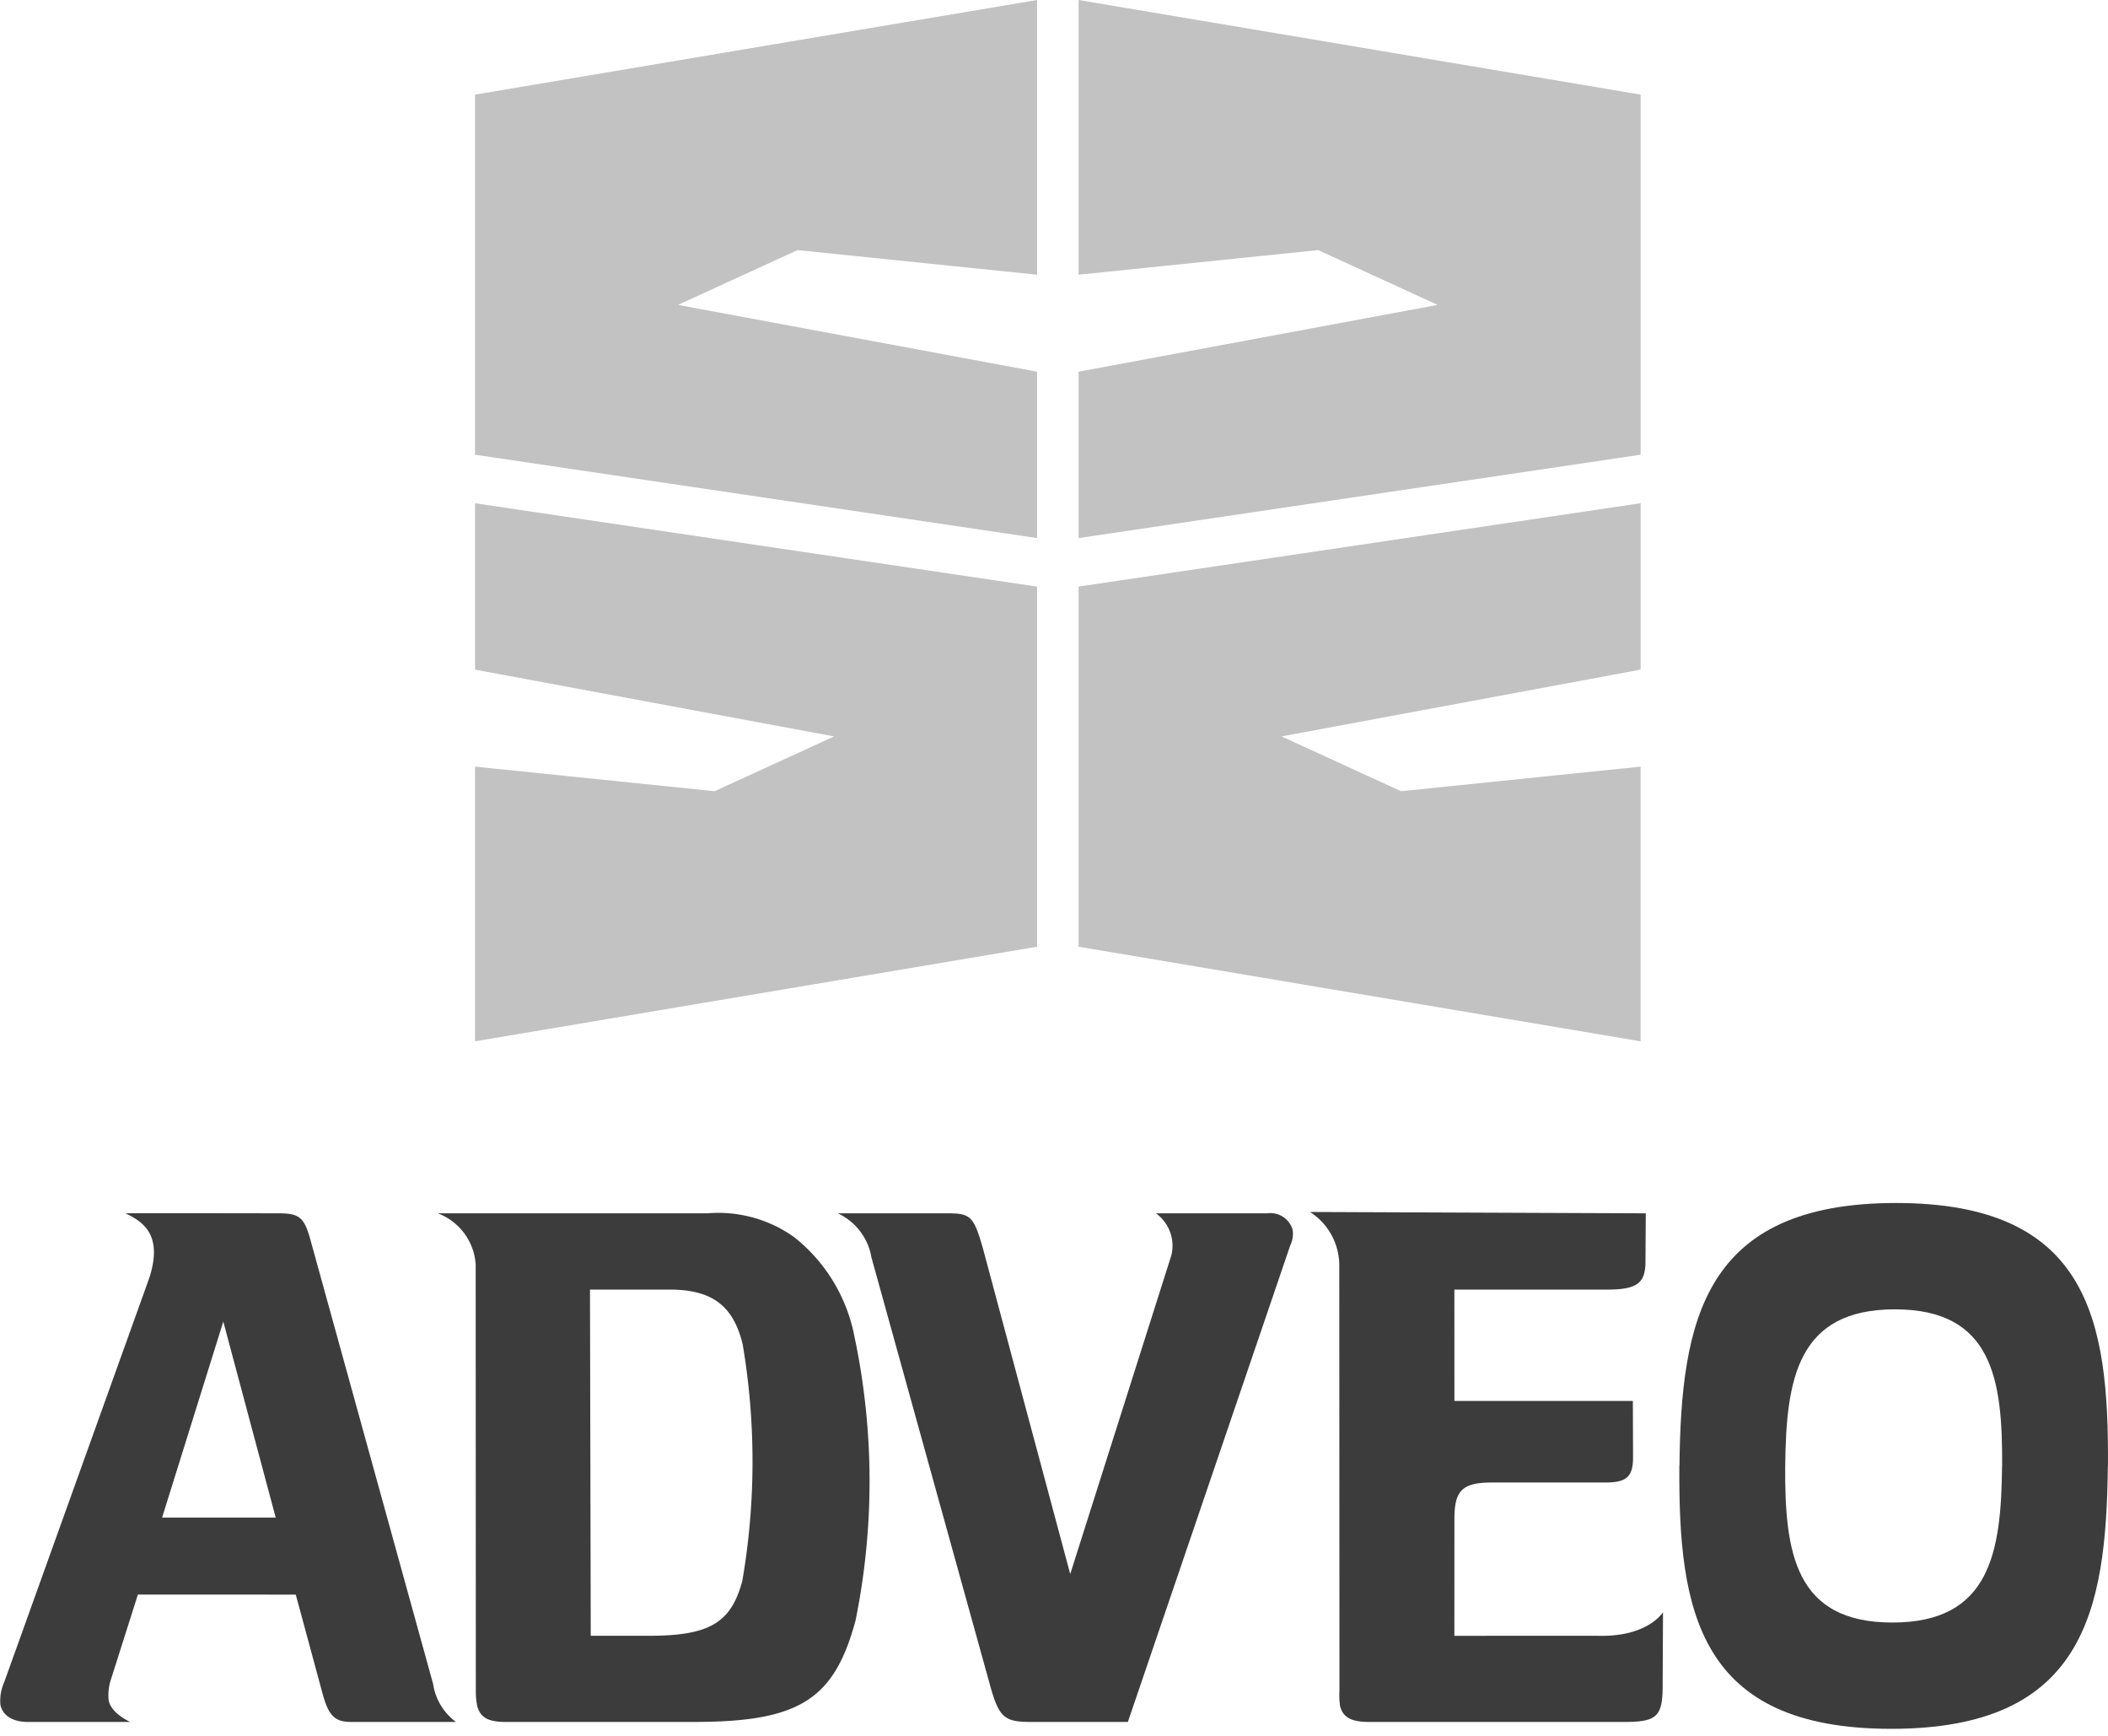
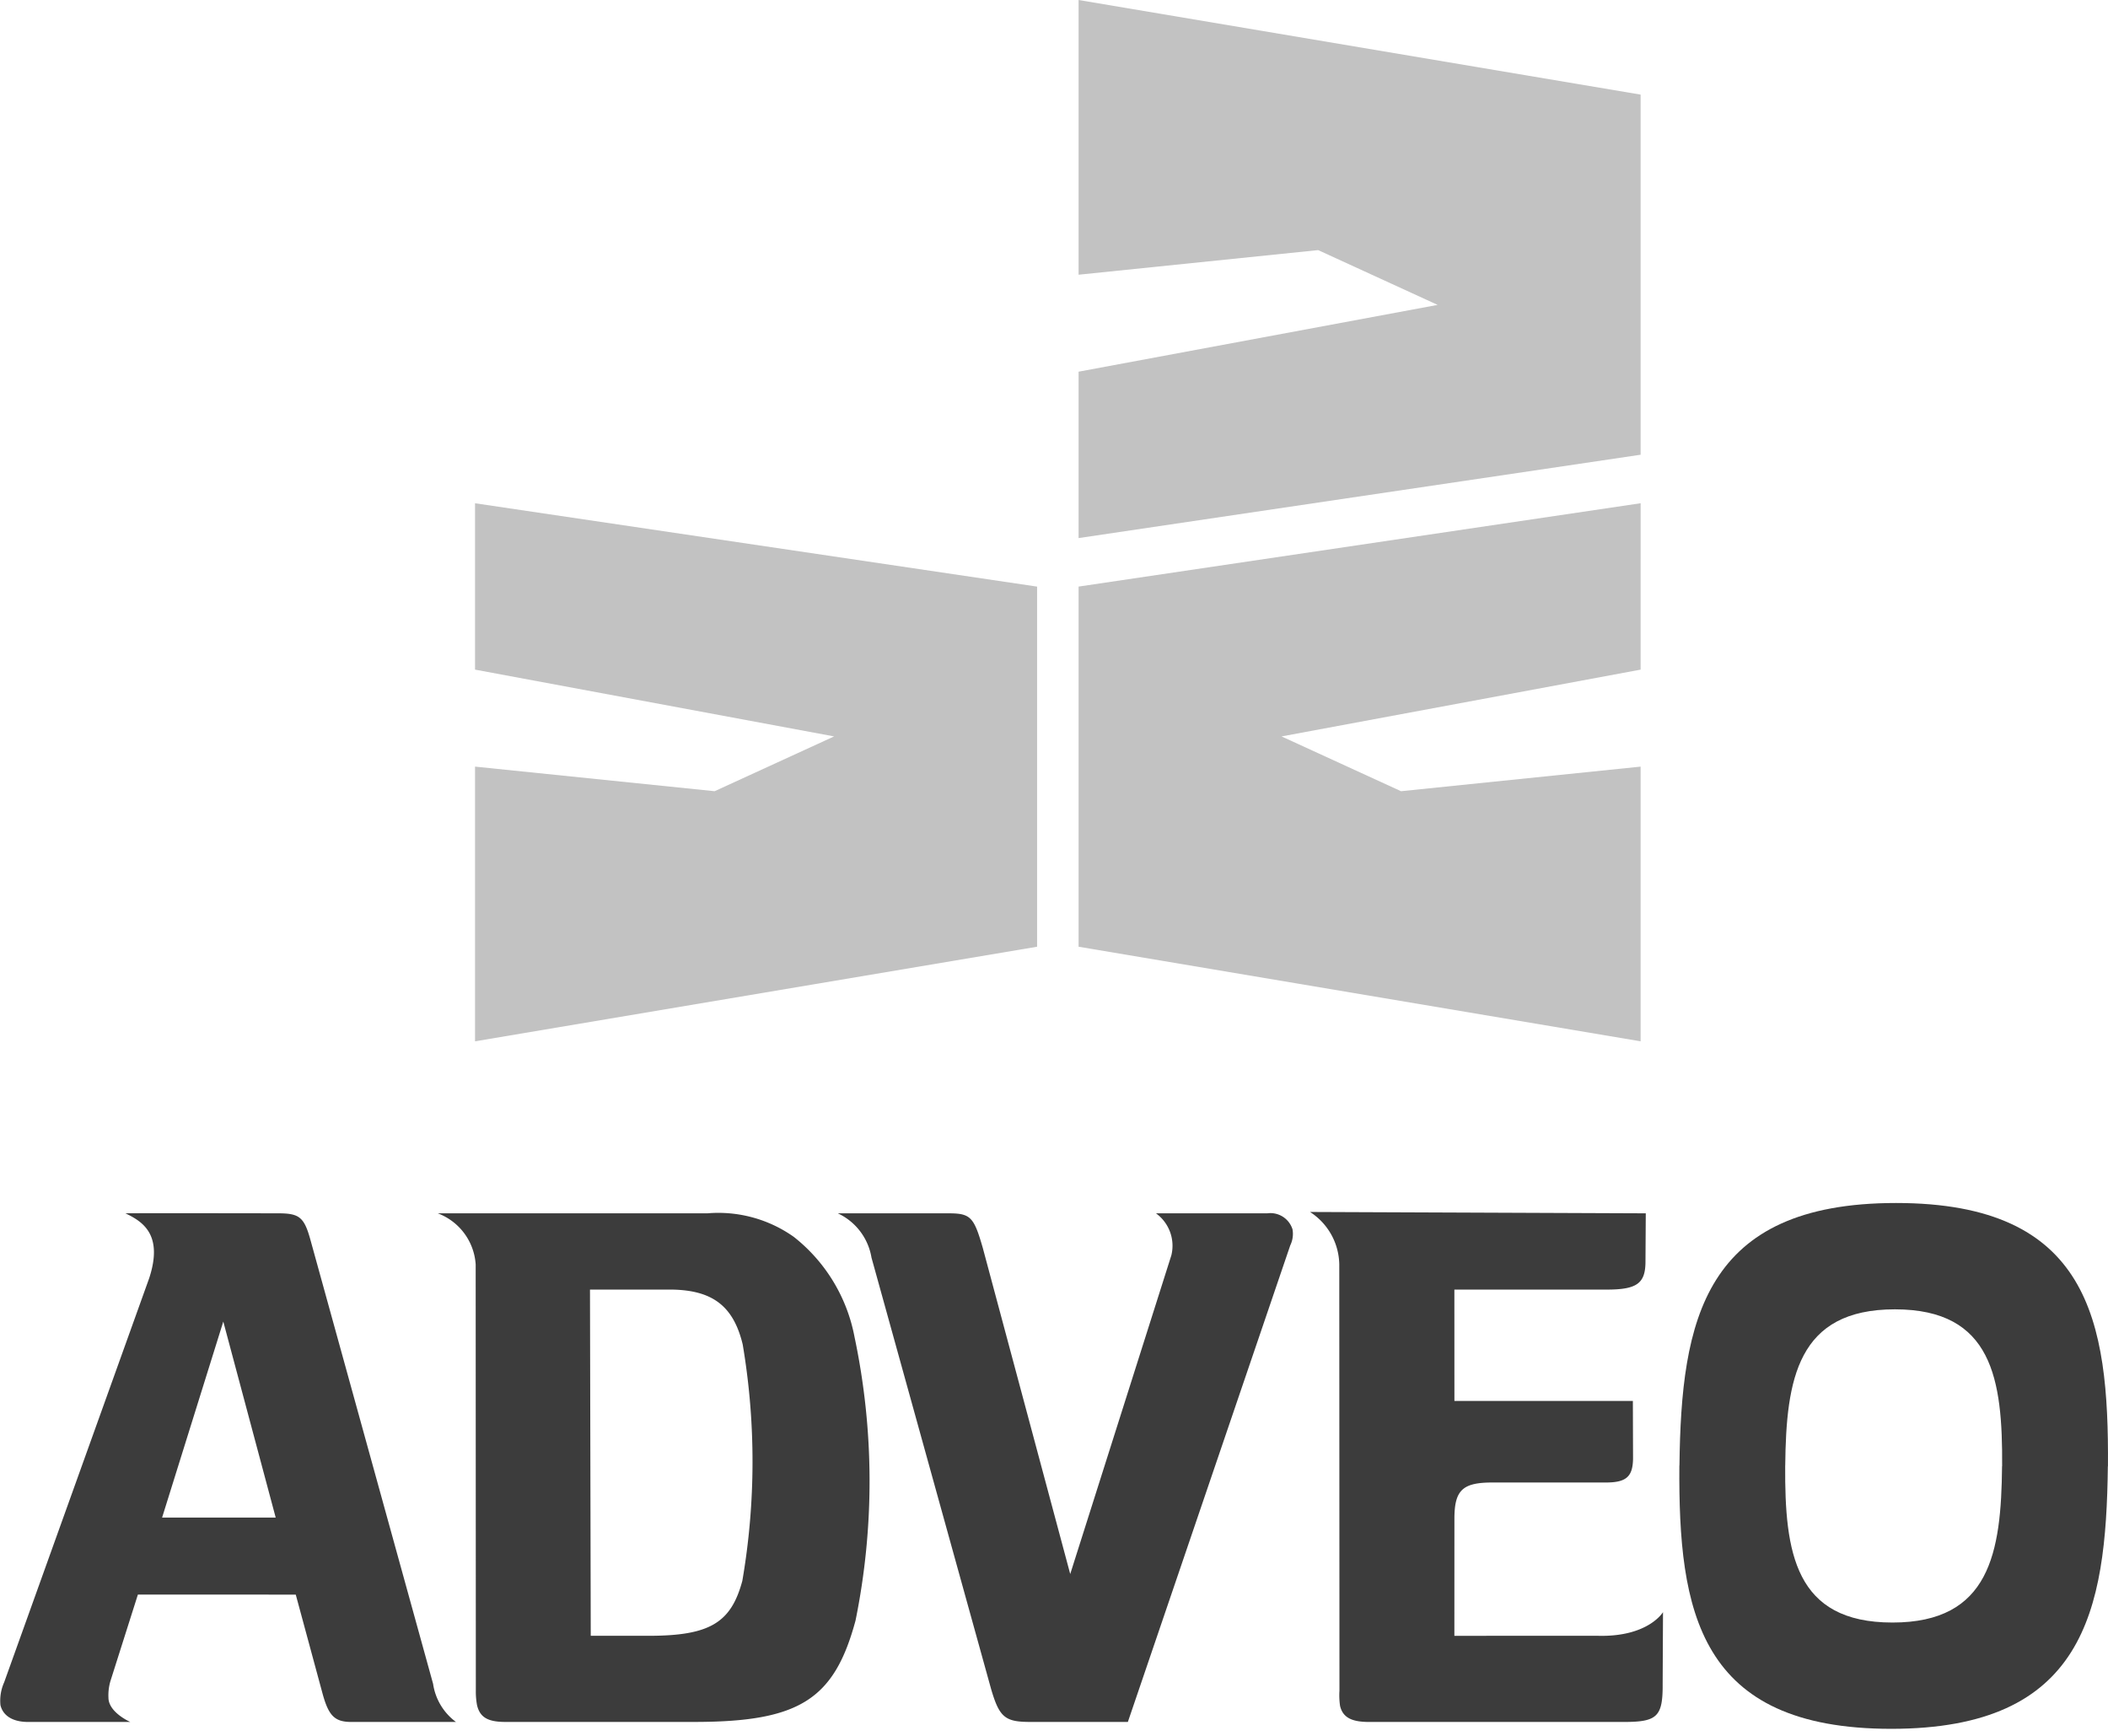
<svg xmlns="http://www.w3.org/2000/svg" id="35e76b6b-63a8-4767-b081-4a63ebbb6757" data-name="Calque 1" viewBox="0 0 96.378 79.37">
  <defs>
    <style>
      .\35 8541f2a-d554-4f1c-80b9-52356e95f686 {
        fill: #3c3c3c;
      }

      .d95c6462-2065-4124-a8aa-08f513c75fdb {
        fill: #c2c2c2;
      }
    </style>
  </defs>
  <title>AD_Logo_NB</title>
  <g>
    <g>
      <path class="58541f2a-d554-4f1c-80b9-52356e95f686" d="M6.304,72.911l-1.251,3.941a2.306,2.306,0,0,0-.095.768c0,.683 1,1.115 1,1.115H1.287c-.698,0-1.148-.279-1.266-.767a2.051,2.051,0,0,1,.169-1.046l6.632-18.48c.645-1.978-.282-2.582-1.089-2.964.589-.012,6.985,0,6.985,0,.976,0,1.193.173,1.487,1.256l5.596,20.257a2.644,2.644,0,0,0,1.046,1.744H16.069c-.766,0-1.042-.279-1.32-1.29l-1.227-4.533Zm3.905-12.483-2.798,8.962h5.194Z" />
      <path class="58541f2a-d554-4f1c-80b9-52356e95f686" d="M32.343,55.478a5.964,5.964,0,0,1,3.955,1.081,7.623,7.623,0,0,1,2.77,4.567,31.978,31.978,0,0,1,.047,12.972c-.977,3.625-2.582,4.636-7.393,4.636H23.109c-.801,0-1.166-.207-1.299-.767a3.422,3.422,0,0,1-.055-.662l-.007-19.491A2.684,2.684,0,0,0,20.015,55.478ZM29.66,74.795c2.789,0,3.762-.594,4.279-2.51A32.167,32.167,0,0,0,33.957,61.476c-.427-1.779-1.404-2.512-3.357-2.512H26.974l.035,15.831Z" />
      <path class="58541f2a-d554-4f1c-80b9-52356e95f686" d="M47.104,78.734c-1.15,0-1.41-.207-1.789-1.499L39.844,57.501A2.724,2.724,0,0,0,38.304,55.478h5.064c1.011,0,1.158.173,1.562,1.569L48.931,71.971l4.624-14.575a1.833,1.833,0,0,0-.704-1.918h5.09a1.058,1.058,0,0,1,1.153.733,1.194,1.194,0,0,1-.103.731L51.566,78.734Z" />
      <path class="58541f2a-d554-4f1c-80b9-52356e95f686" d="M73.049,74.795c2.308.064,2.984-1.081,2.984-1.081l-.016,3.277c.01,1.501-.244,1.744-1.778,1.744H62.595c-.803,0-1.201-.207-1.327-.732a3.346,3.346,0,0,1-.028-.697L61.232,57.814a2.909,2.909,0,0,0-1.338-2.398l15.351.062-.014,2.267c-.019.941-.405,1.22-1.764,1.22H66.494l.002,5.091h8.159l.008,2.65c-.016.801-.297,1.08-1.239,1.08H68.229c-1.359,0-1.729.35-1.733,1.64l-.002,5.37Z" />
      <path class="58541f2a-d554-4f1c-80b9-52356e95f686" d="M86.688,55.006c-8.805,0-9.824,5.358-9.903,12.004h-.004c-.047,6.661.862,12.039,9.687,12.039,8.806,0,9.826-5.357,9.903-12h.005C96.421,60.385,95.512,55.006,86.688,55.006Zm4.846,12.034c-.037,3.958-.555,7.149-5.011,7.149-4.468,0-4.928-3.203-4.904-7.172h.002c.04-3.959.557-7.149,5.014-7.149,4.466,0,4.926,3.203,4.903,7.172Z" />
    </g>
    <path class="d95c6462-2065-4124-a8aa-08f513c75fdb" d="M49.313,16.995,65.729,13.941l-5.463-2.505L49.313,12.561V0L75.009,4.326V20.792L49.313,24.603Z" />
-     <path class="d95c6462-2065-4124-a8aa-08f513c75fdb" d="M47.416,24.603,21.719,20.792V4.326L47.416,0V12.561L36.462,11.436l-5.463,2.505,16.417,3.054Z" />
    <path class="d95c6462-2065-4124-a8aa-08f513c75fdb" d="M21.719,23.011l25.697,3.811V43.288L21.719,47.613V35.053L32.673,36.177l5.463-2.505L21.719,30.618Z" />
    <path class="d95c6462-2065-4124-a8aa-08f513c75fdb" d="M75.009,30.618,58.592,33.672l5.463,2.505,10.954-1.124V47.613L49.313,43.288V26.821l25.697-3.811Z" />
  </g>
</svg>